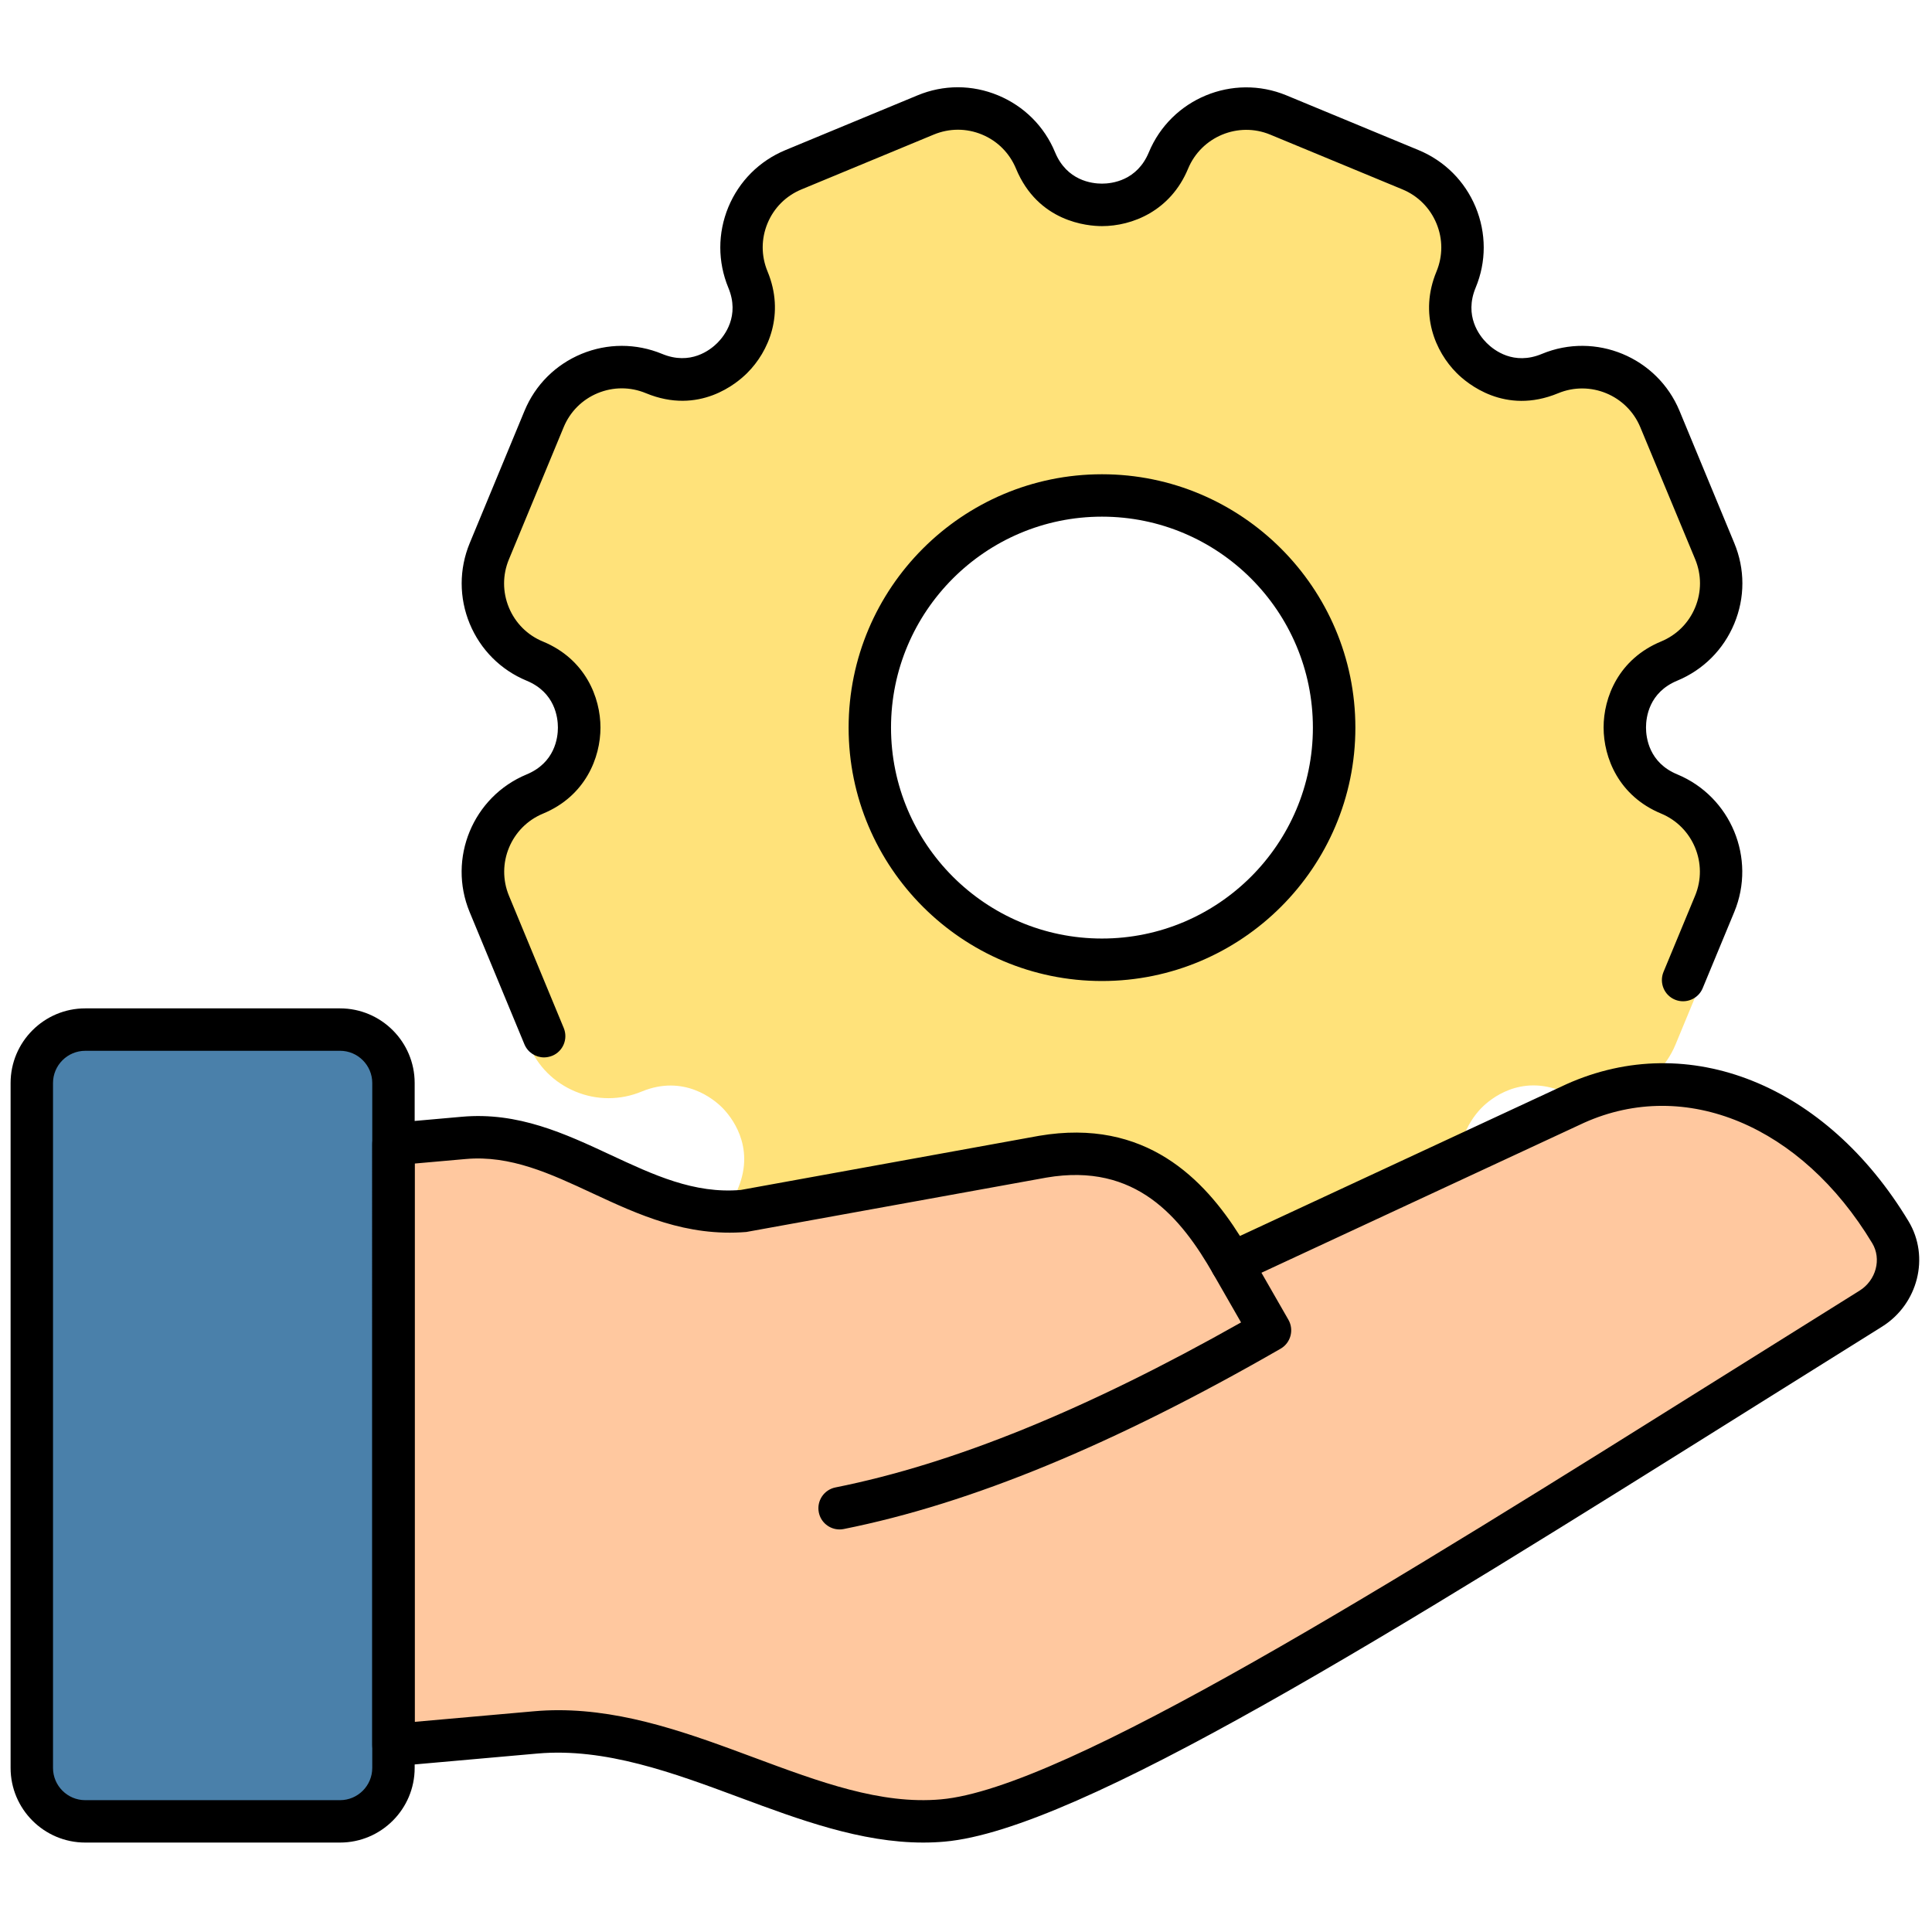
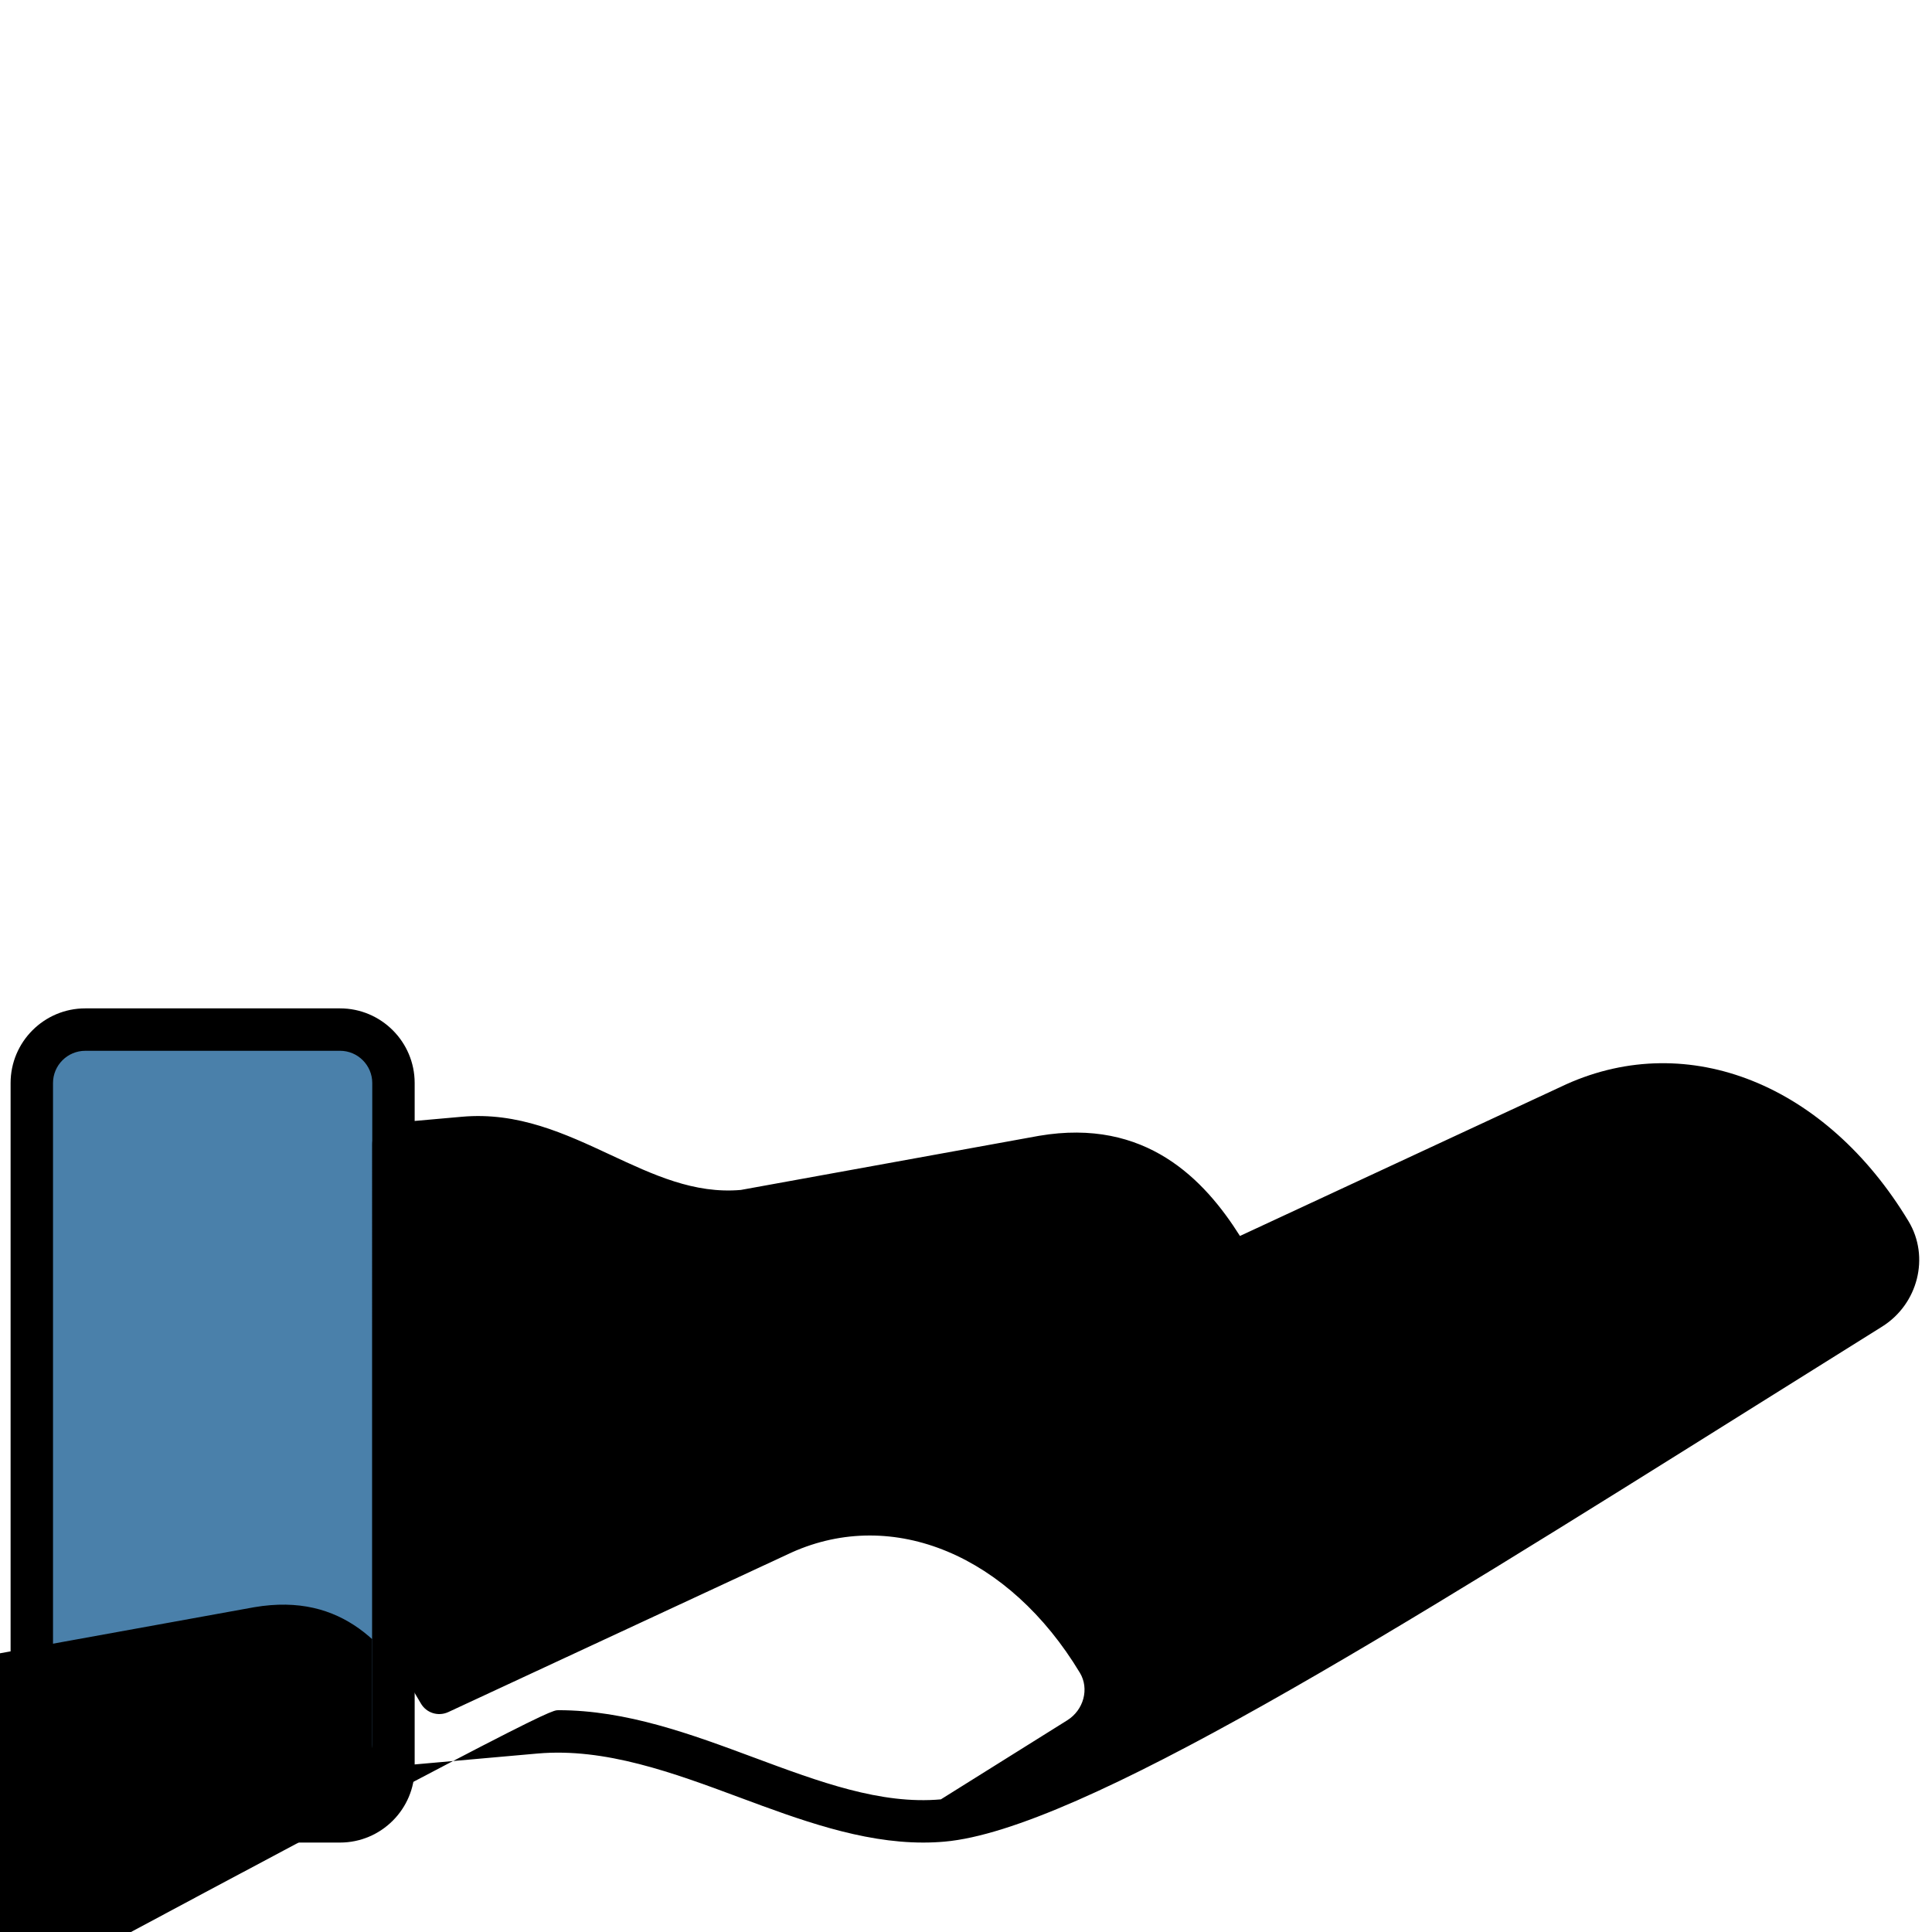
<svg xmlns="http://www.w3.org/2000/svg" width="256" height="256" viewBox="0 0 256 256" xml:space="preserve">
  <g style="stroke: none; stroke-width: 0; stroke-dasharray: none; stroke-linecap: butt; stroke-linejoin: miter; stroke-miterlimit: 10; fill: none; fill-rule: nonzero; opacity: 1;" transform="translate(1.407 1.407) scale(2.81 2.81)">
-     <path d="M 20.795 10.019 L 20.795 10.019 c -0.514 -0.213 -0.553 -0.687 -0.553 -0.828 c 0 -0.141 0.04 -0.615 0.553 -0.828 c 0.259 -0.107 0.46 -0.308 0.567 -0.567 c 0.107 -0.258 0.107 -0.543 0 -0.802 l -0.682 -1.647 c -0.221 -0.533 -0.834 -0.788 -1.369 -0.567 c -0.513 0.213 -0.877 -0.095 -0.976 -0.194 c -0.099 -0.099 -0.407 -0.463 -0.194 -0.977 c 0.107 -0.258 0.107 -0.543 0 -0.802 c -0.107 -0.259 -0.308 -0.46 -0.567 -0.567 L 15.926 1.56 c -0.533 -0.221 -1.147 0.034 -1.369 0.567 C 14.345 2.64 13.87 2.68 13.729 2.68 s -0.615 -0.04 -0.828 -0.553 c -0.107 -0.259 -0.308 -0.46 -0.567 -0.567 c -0.258 -0.107 -0.543 -0.107 -0.802 0 L 9.886 2.242 C 9.627 2.349 9.426 2.55 9.319 2.809 s -0.107 0.543 0 0.802 c 0.213 0.513 -0.095 0.877 -0.194 0.976 C 9.026 4.686 8.662 4.994 8.149 4.781 c -0.258 -0.107 -0.543 -0.107 -0.802 0 C 7.088 4.888 6.887 5.09 6.78 5.348 L 6.098 6.995 c -0.107 0.259 -0.107 0.543 0 0.802 c 0.107 0.259 0.308 0.46 0.567 0.567 c 0.513 0.213 0.553 0.687 0.553 0.828 s -0.04 0.615 -0.553 0.828 c -0.534 0.221 -0.788 0.835 -0.567 1.369 l 0.682 1.647 c 0.107 0.259 0.308 0.46 0.567 0.567 c 0.258 0.107 0.543 0.107 0.802 0 c 0.513 -0.212 0.877 0.095 0.976 0.194 c 0.099 0.099 0.407 0.463 0.194 0.976 c -0.221 0.533 0.033 1.147 0.567 1.369 l 1.647 0.682 c 0.129 0.053 0.265 0.08 0.401 0.08 s 0.272 -0.027 0.401 -0.08 c 0.259 -0.107 0.46 -0.308 0.567 -0.567 c 0.213 -0.513 0.687 -0.553 0.828 -0.553 l 0 0 c 0.14 0 0.615 0.04 0.828 0.553 c 0.221 0.533 0.835 0.787 1.369 0.566 l 1.648 -0.682 c 0.533 -0.221 0.787 -0.835 0.566 -1.369 c -0.213 -0.513 0.095 -0.877 0.194 -0.976 c 0.099 -0.099 0.463 -0.407 0.977 -0.194 c 0.534 0.22 1.147 -0.034 1.369 -0.567 l 0.682 -1.647 C 21.582 10.854 21.328 10.241 20.795 10.019 z M 13.729 12.084 c -1.595 0 -2.892 -1.297 -2.892 -2.892 s 1.297 -2.892 2.892 -2.892 s 2.892 1.297 2.892 2.892 S 15.324 12.084 13.729 12.084 z" style="stroke: none; stroke-width: 1; stroke-dasharray: none; stroke-linecap: butt; stroke-linejoin: miter; stroke-miterlimit: 10; fill: rgb(255,226,122); fill-rule: nonzero; opacity: 1;" transform=" matrix(3.89 0 0 3.89 -1.944 -1.944) " stroke-linecap="round" />
-     <path d="M 57.574 59.068 c -1.642 -2.862 -4.127 -5.843 -8.898 -5.024 l -14.163 2.565 c -4.919 0.402 -8.363 -3.877 -13.148 -3.452 l -3.312 0.294 v 28.335 l 6.703 -0.595 c 6.712 -0.596 12.971 4.707 19.198 4.154 c 6.804 -0.594 24.933 -12.388 43.76 -24.134 c 1.222 -0.762 1.669 -2.371 0.926 -3.605 c -3.835 -6.365 -9.894 -8.303 -14.856 -6.074 L 57.574 59.068 z" style="stroke: none; stroke-width: 1; stroke-dasharray: none; stroke-linecap: butt; stroke-linejoin: miter; stroke-miterlimit: 10; fill: rgb(255,200,159); fill-rule: nonzero; opacity: 1;" transform=" matrix(1 0 0 1 0 0) " stroke-linecap="round" />
    <path d="M 15.533 85.385 H 3.519 c -1.392 0 -2.52 -1.128 -2.52 -2.52 V 50.57 c 0 -1.392 1.128 -2.52 2.52 -2.52 h 12.014 c 1.392 0 2.52 1.128 2.52 2.52 v 32.296 C 18.053 84.257 16.925 85.385 15.533 85.385 z" style="stroke: none; stroke-width: 1; stroke-dasharray: none; stroke-linecap: butt; stroke-linejoin: miter; stroke-miterlimit: 10; fill: rgb(74,128,170); fill-rule: nonzero; opacity: 1;" transform=" matrix(1 0 0 1 0 0) " stroke-linecap="round" />
-     <path d="M 6.966 13.189 c -0.101 0 -0.197 -0.06 -0.238 -0.159 l -0.664 -1.603 c -0.269 -0.65 0.04 -1.398 0.69 -1.668 c 0.343 -0.142 0.38 -0.444 0.38 -0.568 S 7.098 8.765 6.756 8.623 c -0.315 -0.13 -0.56 -0.376 -0.691 -0.691 c -0.13 -0.315 -0.13 -0.662 0 -0.977 l 0.664 -1.603 c 0.13 -0.315 0.376 -0.56 0.691 -0.691 c 0.315 -0.13 0.662 -0.13 0.977 0 c 0.343 0.142 0.583 -0.046 0.67 -0.133 C 9.154 4.441 9.342 4.201 9.2 3.859 c -0.13 -0.315 -0.13 -0.662 0 -0.977 c 0.131 -0.315 0.376 -0.56 0.691 -0.691 l 1.602 -0.664 c 0.315 -0.131 0.662 -0.131 0.977 0 c 0.315 0.131 0.561 0.376 0.691 0.691 c 0.142 0.342 0.445 0.379 0.568 0.379 s 0.426 -0.037 0.568 -0.379 c 0.27 -0.65 1.018 -0.96 1.668 -0.691 l 1.603 0.664 c 0.315 0.131 0.56 0.376 0.691 0.691 c 0.13 0.315 0.131 0.662 0 0.976 c -0.142 0.343 0.046 0.583 0.133 0.67 c 0.088 0.088 0.328 0.276 0.67 0.133 c 0.65 -0.27 1.398 0.04 1.668 0.69 l 0.664 1.603 c 0.131 0.315 0.131 0.662 0 0.977 c -0.131 0.315 -0.376 0.56 -0.691 0.691 c -0.343 0.142 -0.379 0.444 -0.379 0.568 c 0 0.124 0.037 0.427 0.379 0.568 c 0.65 0.27 0.96 1.018 0.691 1.668 l -0.383 0.924 c -0.054 0.131 -0.206 0.193 -0.336 0.139 c -0.131 -0.054 -0.193 -0.205 -0.139 -0.336 l 0.383 -0.924 c 0.161 -0.388 -0.024 -0.835 -0.412 -0.996 c -0.514 -0.213 -0.697 -0.678 -0.697 -1.043 c -0.001 -0.364 0.182 -0.83 0.697 -1.043 c 0.188 -0.078 0.335 -0.224 0.413 -0.413 c 0.078 -0.188 0.078 -0.395 0 -0.584 L 20.255 5.55 c -0.161 -0.388 -0.608 -0.573 -0.996 -0.412 c -0.647 0.268 -1.105 -0.12 -1.23 -0.245 c -0.258 -0.258 -0.458 -0.716 -0.245 -1.23 c 0.078 -0.188 0.078 -0.395 0 -0.583 c -0.078 -0.188 -0.224 -0.335 -0.412 -0.413 l -1.603 -0.664 c -0.388 -0.161 -0.835 0.025 -0.996 0.413 c -0.213 0.513 -0.678 0.696 -1.043 0.696 c -0.177 0 -0.775 -0.05 -1.043 -0.697 c -0.078 -0.188 -0.224 -0.335 -0.412 -0.413 c -0.188 -0.078 -0.395 -0.078 -0.584 0 l -1.602 0.664 C 9.899 2.744 9.753 2.89 9.675 3.078 c -0.078 0.188 -0.078 0.395 0 0.583 c 0.213 0.514 0.013 0.973 -0.245 1.23 C 9.305 5.017 8.847 5.405 8.2 5.137 c -0.188 -0.078 -0.395 -0.078 -0.584 0 C 7.428 5.215 7.282 5.361 7.204 5.549 L 6.54 7.152 c -0.078 0.188 -0.078 0.395 0 0.584 c 0.078 0.188 0.225 0.335 0.413 0.412 c 0.514 0.213 0.697 0.678 0.697 1.043 s -0.183 0.83 -0.697 1.043 c -0.388 0.161 -0.573 0.608 -0.412 0.996 l 0.664 1.603 c 0.054 0.131 -0.008 0.282 -0.139 0.336 C 7.032 13.182 6.999 13.189 6.966 13.189 z M 13.729 12.263 c -1.694 0 -3.071 -1.378 -3.071 -3.071 c 0 -1.694 1.378 -3.072 3.071 -3.072 s 3.072 1.378 3.072 3.072 C 16.801 10.885 15.423 12.263 13.729 12.263 z M 13.729 6.634 c -1.41 0 -2.557 1.147 -2.557 2.557 s 1.147 2.557 2.557 2.557 s 2.557 -1.147 2.557 -2.557 S 15.14 6.634 13.729 6.634 z" style="stroke: none; stroke-width: 1; stroke-dasharray: none; stroke-linecap: butt; stroke-linejoin: miter; stroke-miterlimit: 10; fill: rgb(0,0,0); fill-rule: nonzero; opacity: 1;" transform=" matrix(3.89 0 0 3.89 -1.944 -1.944) " stroke-linecap="round" />
-     <path d="M 43.034 86.385 c -2.937 0 -5.845 -1.081 -8.667 -2.13 c -3.111 -1.156 -6.328 -2.35 -9.523 -2.068 l -6.702 0.595 c -0.279 0.028 -0.557 -0.068 -0.764 -0.259 c -0.207 -0.189 -0.325 -0.457 -0.325 -0.737 V 53.45 c 0 -0.518 0.396 -0.95 0.912 -0.996 l 3.312 -0.294 c 2.652 -0.238 4.868 0.798 7.012 1.797 c 2.025 0.943 3.938 1.844 6.143 1.654 l 14.066 -2.553 c 5.034 -0.856 7.795 2.065 9.471 4.723 l 15.394 -7.156 c 5.766 -2.588 12.244 0.01 16.134 6.464 c 1.011 1.679 0.449 3.907 -1.253 4.97 c -1.996 1.245 -3.985 2.491 -5.953 3.725 C 65.159 76.518 50.363 85.788 44.041 86.341 C 43.706 86.371 43.37 86.385 43.034 86.385 z M 25.83 80.143 c 3.215 0 6.269 1.135 9.234 2.237 c 3.07 1.141 5.968 2.222 8.802 1.968 c 5.843 -0.511 21.153 -10.104 37.362 -20.26 c 1.97 -1.233 3.959 -2.481 5.957 -3.727 c 0.78 -0.487 1.049 -1.492 0.599 -2.24 c -3.343 -5.546 -8.807 -7.823 -13.589 -5.677 l -16.199 7.53 c -0.476 0.217 -1.031 0.039 -1.289 -0.409 c -1.521 -2.649 -3.636 -5.259 -7.862 -4.537 l -14.154 2.565 c -2.826 0.229 -5.075 -0.812 -7.248 -1.823 c -1.992 -0.928 -3.873 -1.808 -5.99 -1.617 l -2.4 0.213 v 26.327 l 5.614 -0.498 C 25.057 80.16 25.444 80.143 25.83 80.143 z" style="stroke: none; stroke-width: 1; stroke-dasharray: none; stroke-linecap: butt; stroke-linejoin: miter; stroke-miterlimit: 10; fill: rgb(0,0,0); fill-rule: nonzero; opacity: 1;" transform=" matrix(1 0 0 1 0 0) " stroke-linecap="round" />
-     <path d="M 39.09 71.62 c -0.467 0 -0.885 -0.328 -0.98 -0.804 c -0.108 -0.542 0.243 -1.068 0.784 -1.177 c 5.569 -1.113 11.835 -3.662 19.127 -7.781 l -1.315 -2.292 c -0.275 -0.48 -0.109 -1.091 0.369 -1.365 c 0.48 -0.273 1.091 -0.11 1.365 0.369 l 1.814 3.162 c 0.274 0.479 0.109 1.09 -0.368 1.365 c -7.857 4.521 -14.595 7.302 -20.6 8.503 C 39.221 71.614 39.155 71.62 39.09 71.62 z" style="stroke: none; stroke-width: 1; stroke-dasharray: none; stroke-linecap: butt; stroke-linejoin: miter; stroke-miterlimit: 10; fill: rgb(0,0,0); fill-rule: nonzero; opacity: 1;" transform=" matrix(1 0 0 1 0 0) " stroke-linecap="round" />
+     <path d="M 43.034 86.385 c -2.937 0 -5.845 -1.081 -8.667 -2.13 c -3.111 -1.156 -6.328 -2.35 -9.523 -2.068 l -6.702 0.595 c -0.279 0.028 -0.557 -0.068 -0.764 -0.259 c -0.207 -0.189 -0.325 -0.457 -0.325 -0.737 V 53.45 c 0 -0.518 0.396 -0.95 0.912 -0.996 l 3.312 -0.294 c 2.652 -0.238 4.868 0.798 7.012 1.797 c 2.025 0.943 3.938 1.844 6.143 1.654 l 14.066 -2.553 c 5.034 -0.856 7.795 2.065 9.471 4.723 l 15.394 -7.156 c 5.766 -2.588 12.244 0.01 16.134 6.464 c 1.011 1.679 0.449 3.907 -1.253 4.97 c -1.996 1.245 -3.985 2.491 -5.953 3.725 C 65.159 76.518 50.363 85.788 44.041 86.341 C 43.706 86.371 43.37 86.385 43.034 86.385 z M 25.83 80.143 c 3.215 0 6.269 1.135 9.234 2.237 c 3.07 1.141 5.968 2.222 8.802 1.968 c 1.97 -1.233 3.959 -2.481 5.957 -3.727 c 0.78 -0.487 1.049 -1.492 0.599 -2.24 c -3.343 -5.546 -8.807 -7.823 -13.589 -5.677 l -16.199 7.53 c -0.476 0.217 -1.031 0.039 -1.289 -0.409 c -1.521 -2.649 -3.636 -5.259 -7.862 -4.537 l -14.154 2.565 c -2.826 0.229 -5.075 -0.812 -7.248 -1.823 c -1.992 -0.928 -3.873 -1.808 -5.99 -1.617 l -2.4 0.213 v 26.327 l 5.614 -0.498 C 25.057 80.16 25.444 80.143 25.83 80.143 z" style="stroke: none; stroke-width: 1; stroke-dasharray: none; stroke-linecap: butt; stroke-linejoin: miter; stroke-miterlimit: 10; fill: rgb(0,0,0); fill-rule: nonzero; opacity: 1;" transform=" matrix(1 0 0 1 0 0) " stroke-linecap="round" />
    <path d="M 15.533 86.385 H 3.519 c -1.941 0 -3.52 -1.579 -3.52 -3.52 V 50.569 c 0 -1.94 1.579 -3.52 3.52 -3.52 h 12.014 c 1.941 0 3.52 1.579 3.52 3.52 v 32.296 C 19.053 84.806 17.474 86.385 15.533 86.385 z M 3.519 49.05 c -0.838 0 -1.52 0.682 -1.52 1.52 v 32.296 c 0 0.838 0.682 1.52 1.52 1.52 h 12.014 c 0.838 0 1.52 -0.682 1.52 -1.52 V 50.569 c 0 -0.838 -0.682 -1.52 -1.52 -1.52 H 3.519 z" style="stroke: none; stroke-width: 1; stroke-dasharray: none; stroke-linecap: butt; stroke-linejoin: miter; stroke-miterlimit: 10; fill: rgb(0,0,0); fill-rule: nonzero; opacity: 1;" transform=" matrix(1 0 0 1 0 0) " stroke-linecap="round" />
  </g>
</svg>